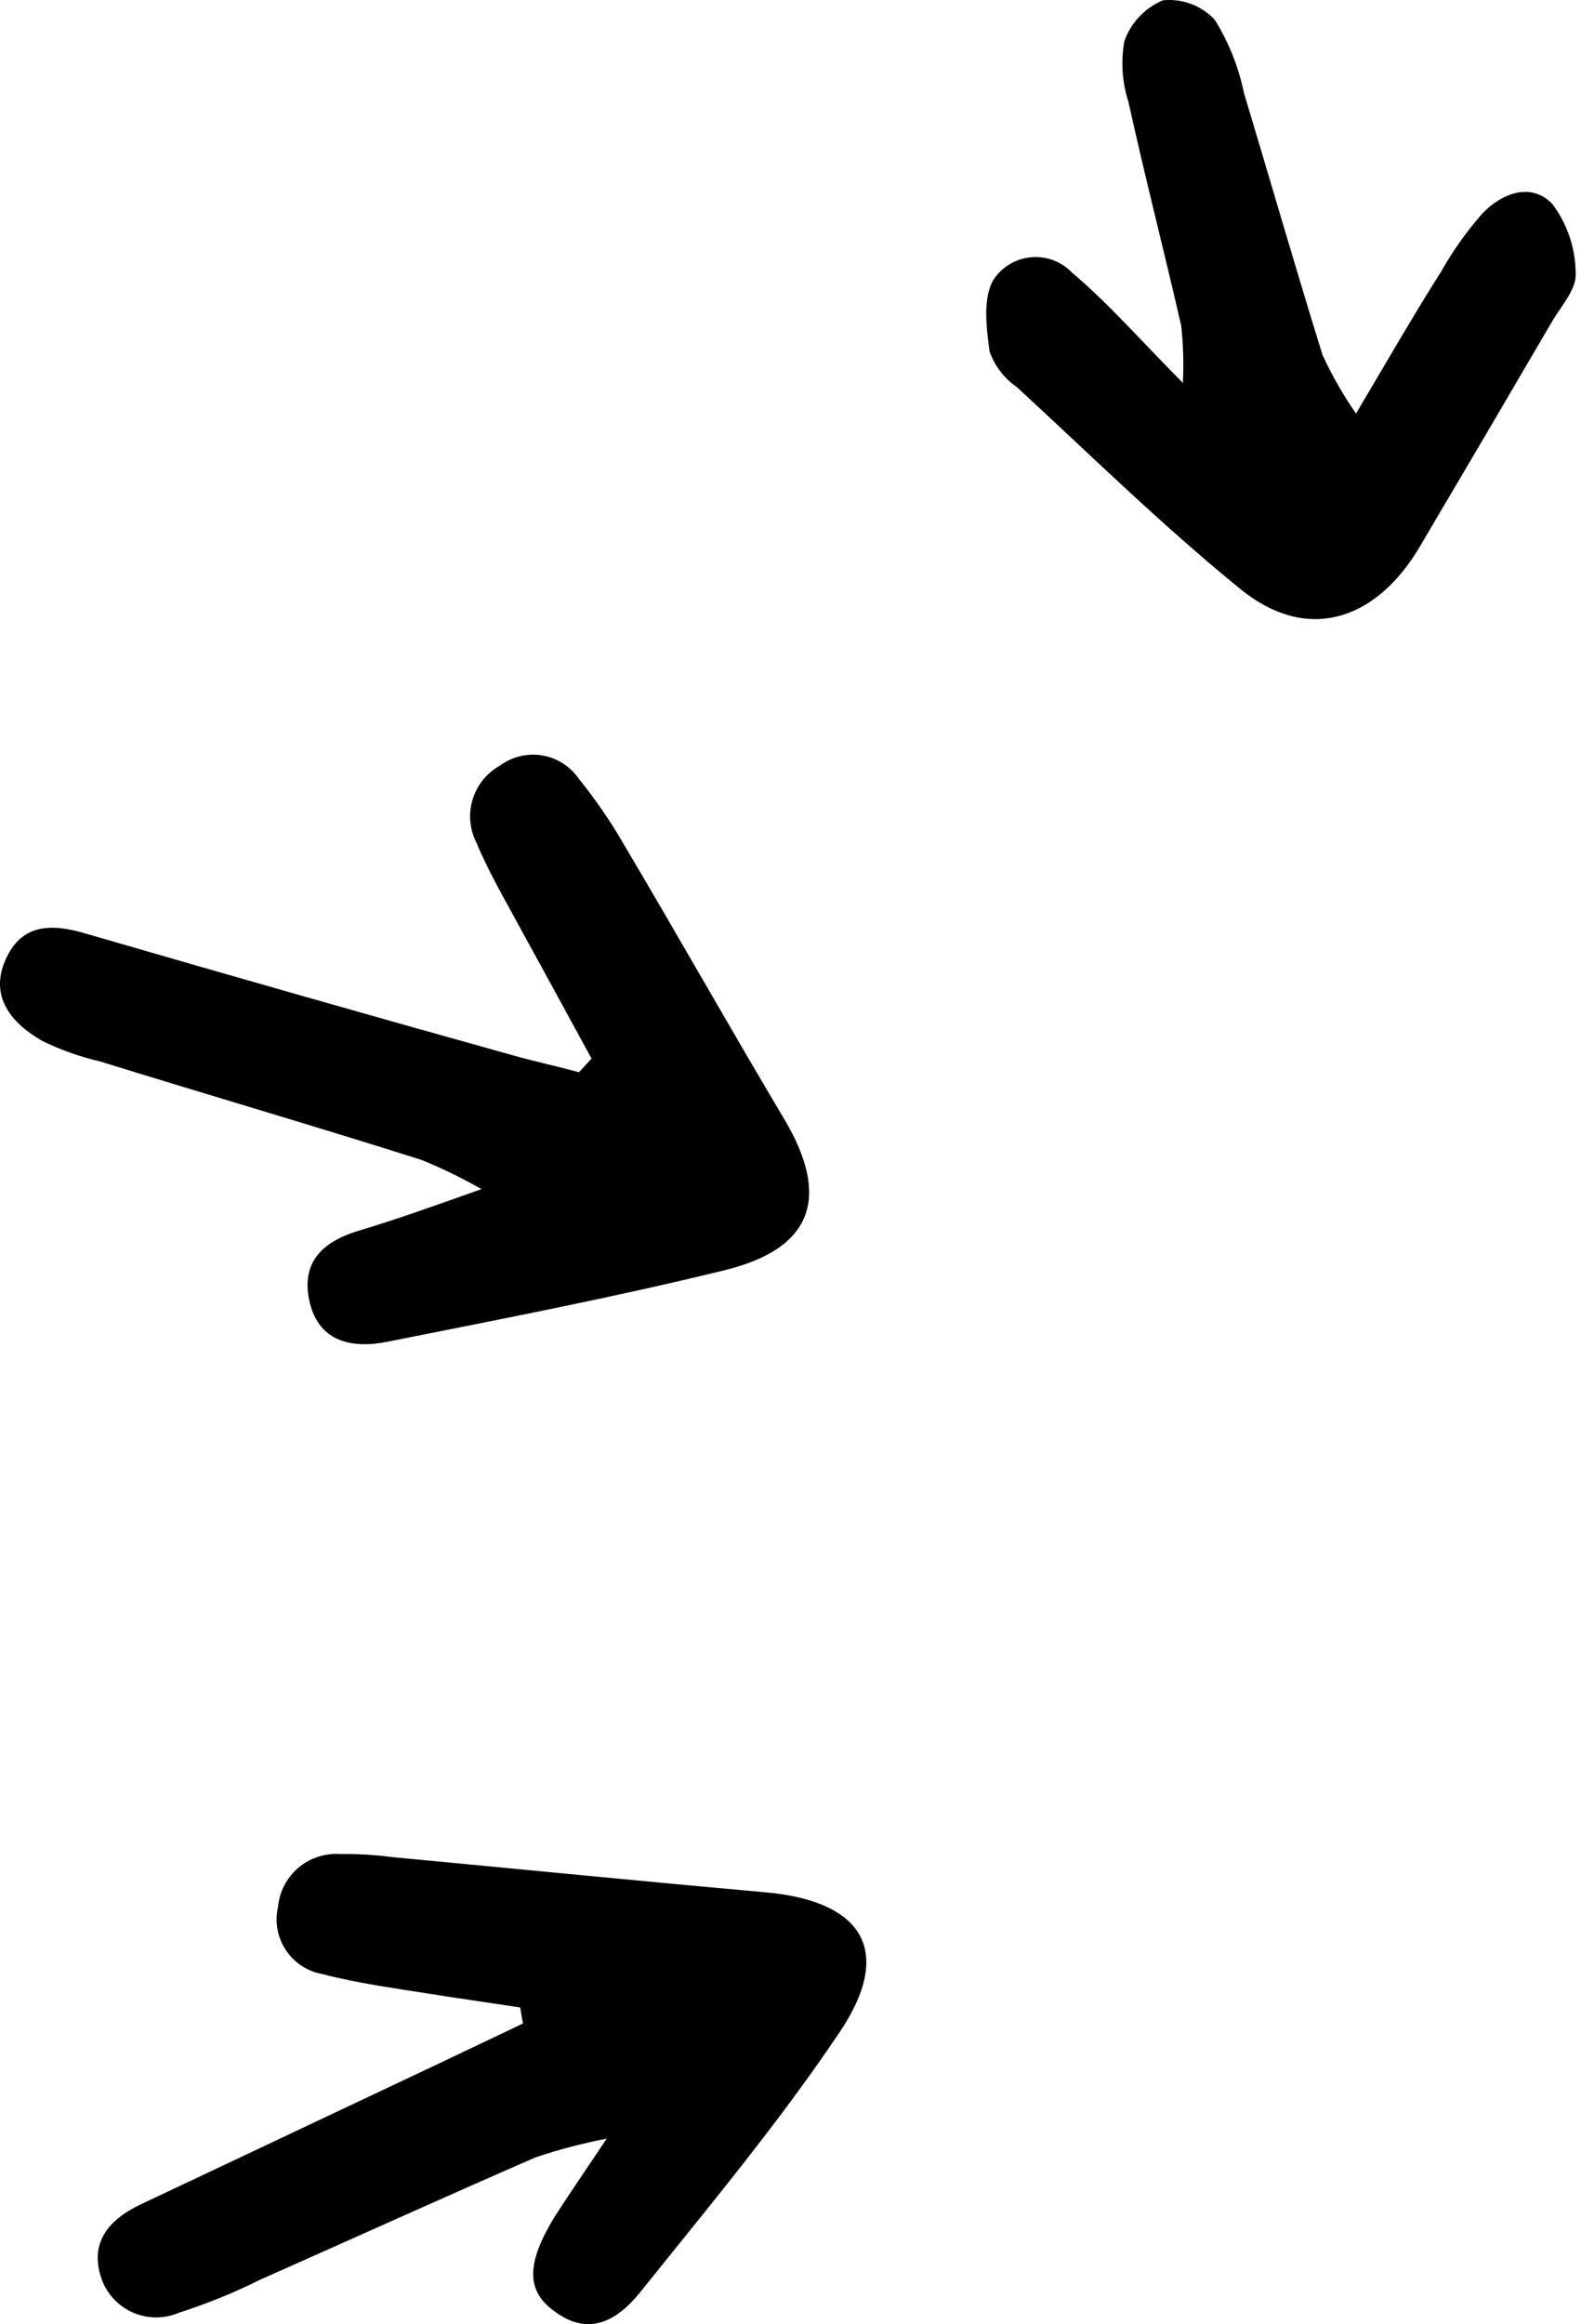
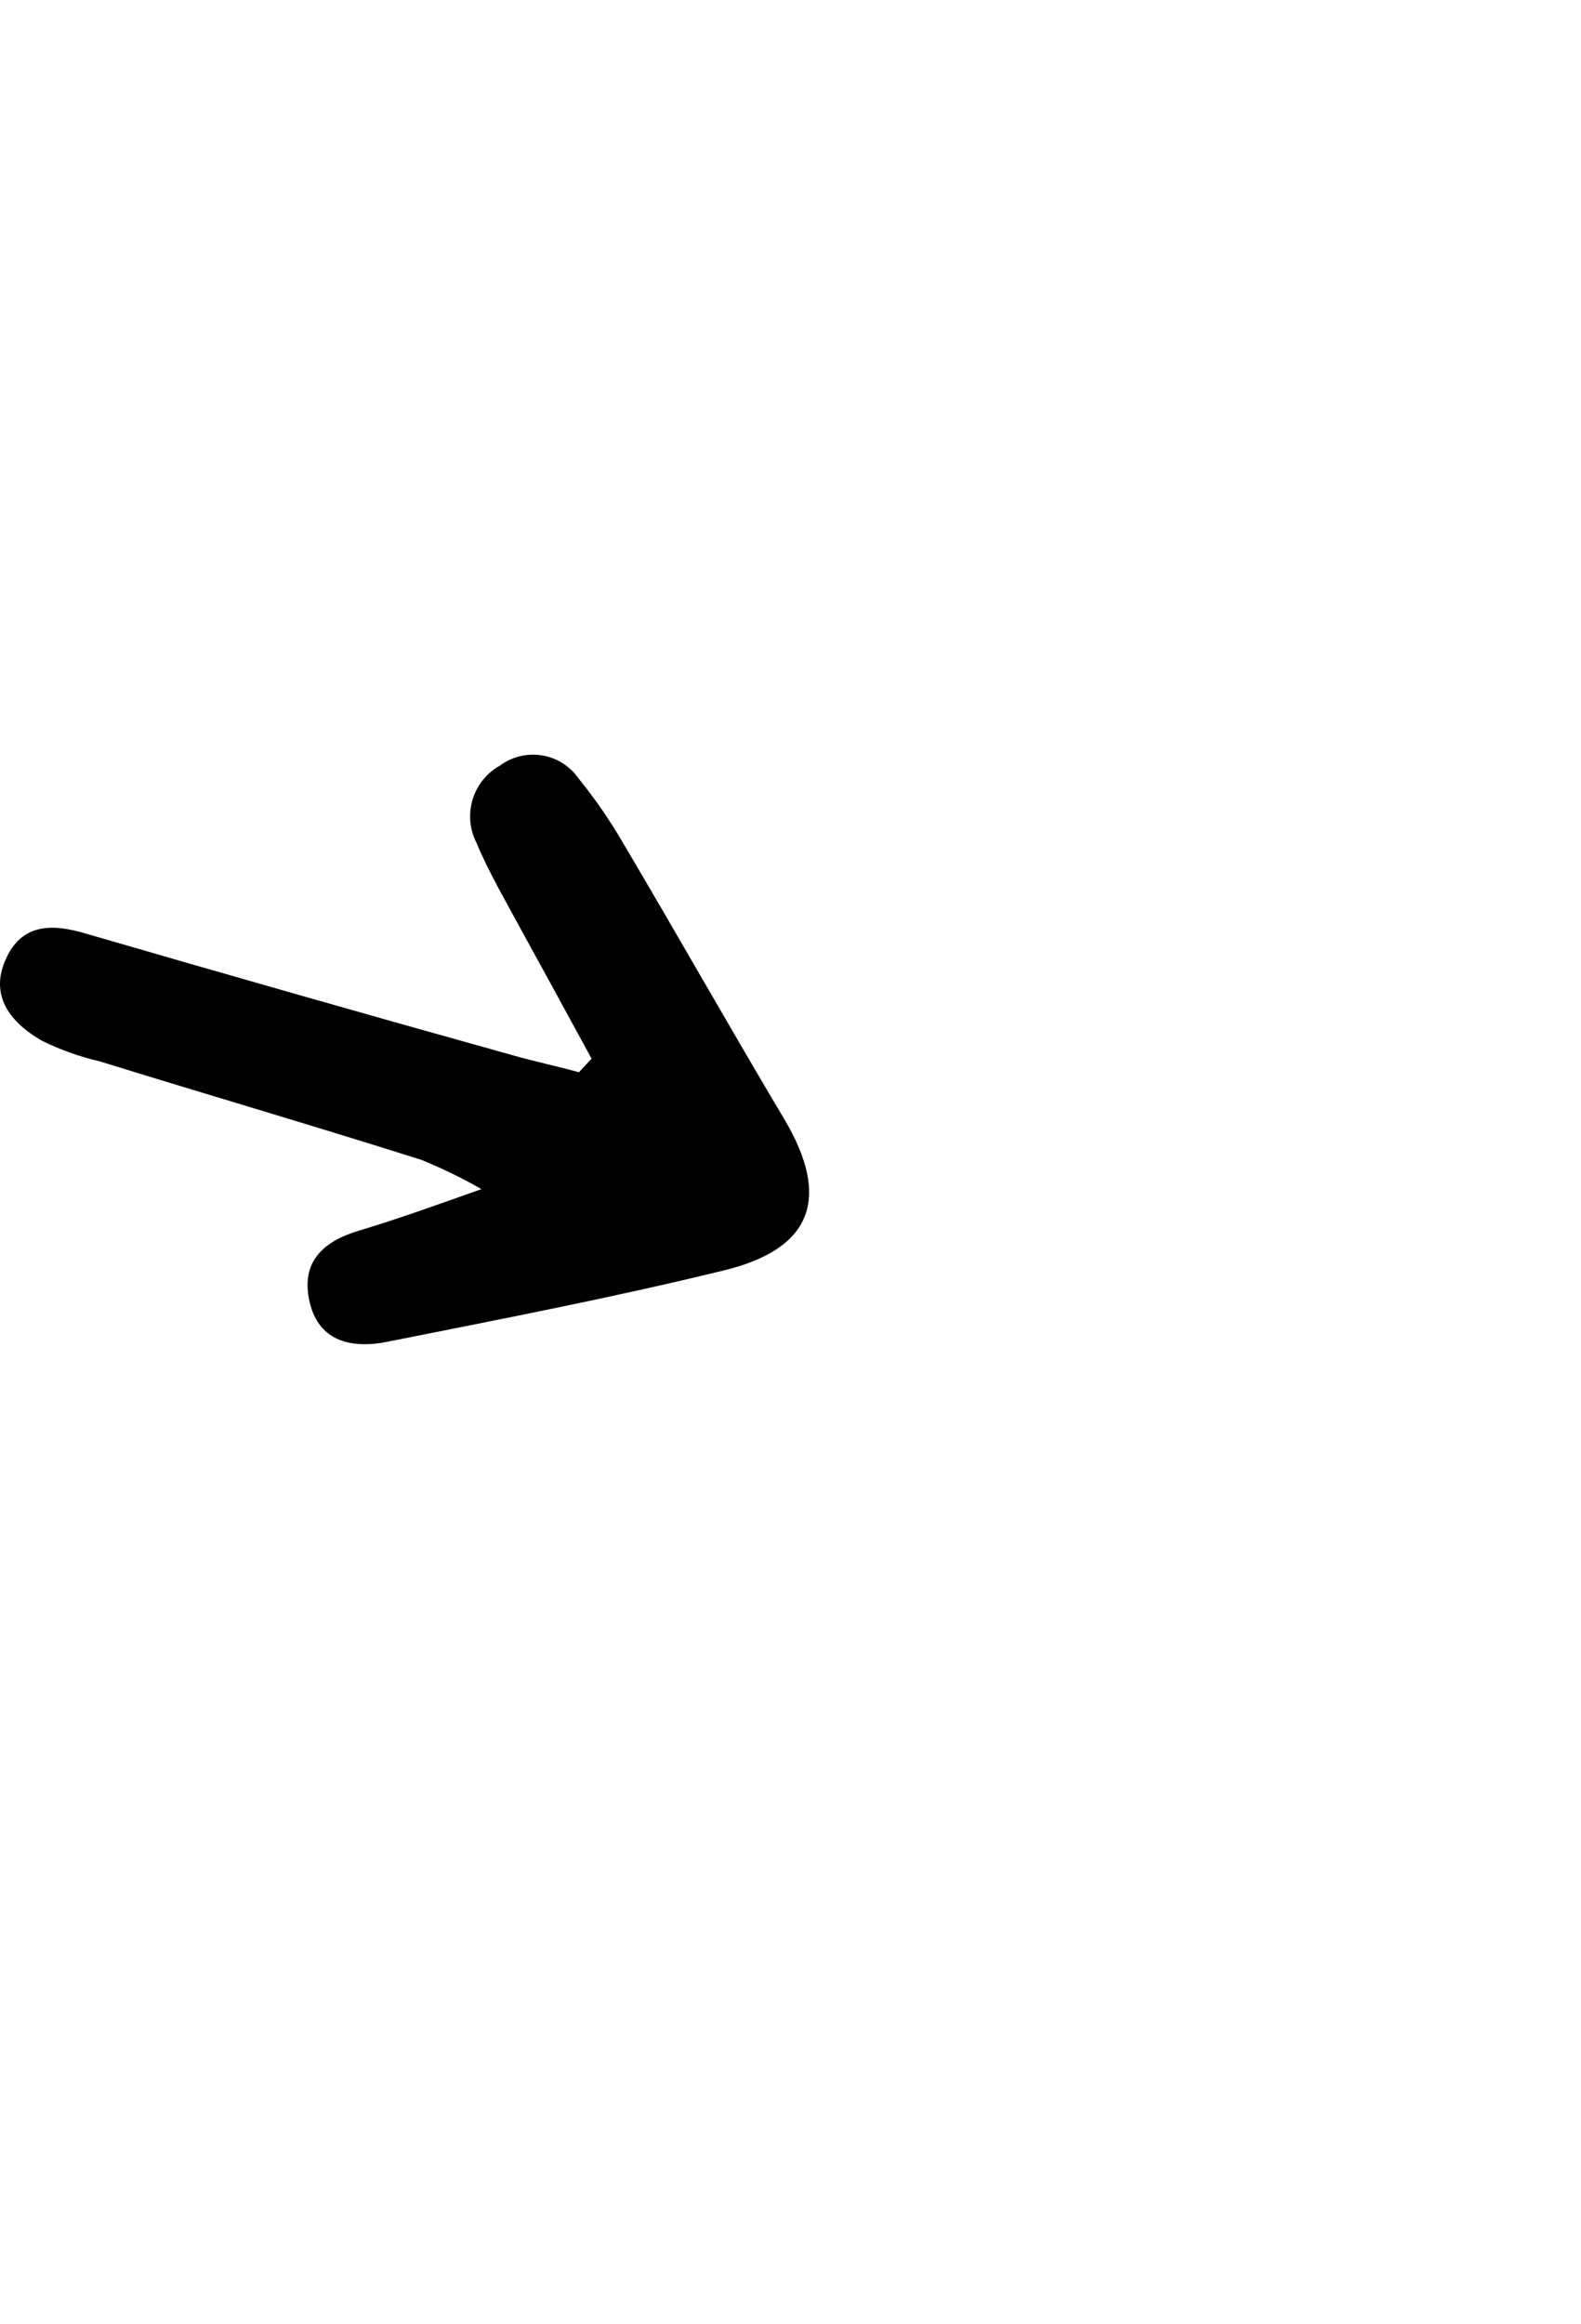
<svg xmlns="http://www.w3.org/2000/svg" width="228" height="335" viewBox="0 0 228 335" fill="none">
  <path d="M85.309 152.589C81.926 146.351 78.513 140.139 75.125 133.957C72.906 129.821 70.507 125.781 68.704 121.457C67.723 119.527 67.529 117.291 68.162 115.22C68.795 113.149 70.207 111.405 72.1 110.353C72.963 109.713 73.947 109.253 74.992 109C76.036 108.748 77.121 108.708 78.182 108.884C79.242 109.06 80.256 109.448 81.163 110.024C82.071 110.601 82.853 111.354 83.463 112.239C85.87 115.209 88.039 118.364 89.95 121.675C97.757 134.847 105.265 148.162 113.103 161.31C119.786 172.555 117.254 179.989 104.417 183.108C88.316 187.052 72.01 190.18 55.836 193.405C50.849 194.406 46.022 193.459 44.666 187.729C43.311 181.998 46.472 178.974 51.712 177.401C56.952 175.828 62.132 173.993 69.432 171.395C66.639 169.801 63.745 168.394 60.767 167.181C45.176 162.246 29.799 157.758 14.392 152.983C11.49 152.315 8.676 151.311 6.007 149.99C1.725 147.504 -1.526 143.752 0.745 138.454C3.015 133.156 7.321 133.029 12.514 134.607C32.984 140.55 53.351 146.369 73.898 152.092C77.082 152.994 80.424 153.713 83.5 154.548L85.309 152.589Z" fill="black" />
-   <path d="M75.013 289.351C70.501 288.663 66.041 288.036 61.56 287.322C57.08 286.608 51.41 285.837 46.502 284.542C45.43 284.353 44.407 283.947 43.497 283.35C42.587 282.752 41.808 281.974 41.209 281.065C40.609 280.156 40.201 279.134 40.01 278.062C39.819 276.99 39.849 275.89 40.098 274.83C40.305 272.659 41.348 270.653 43.006 269.236C44.664 267.82 46.809 267.103 48.986 267.238C51.538 267.203 54.089 267.353 56.619 267.686C74.455 269.367 92.311 271.136 110.126 272.731C124.567 273.945 128.953 281.274 121.034 292.996C112.248 306.056 102.098 318.218 92.218 330.52C89.156 334.292 85.038 336.911 80.075 333.223C75.836 330.286 75.907 326.284 79.828 319.779C81.807 316.643 83.918 313.604 87.5 308.261C84.032 308.928 80.612 309.825 77.263 310.947C63.972 316.724 50.685 322.757 37.502 328.601C33.742 330.475 29.846 332.059 25.845 333.34C23.814 334.219 21.518 334.257 19.459 333.447C17.4 332.637 15.746 331.044 14.859 329.017C12.651 323.574 15.436 320.031 20.29 317.739L63.083 297.533C67.192 295.595 71.276 293.627 75.416 291.664L75.013 289.351Z" fill="black" />
-   <path d="M195.553 59.612C200.406 51.406 204.019 45.157 207.872 39.072C209.547 36.12 211.518 33.347 213.755 30.794C216.536 27.876 220.824 26.155 223.918 29.465C226.051 32.338 227.211 35.816 227.231 39.393C227.389 41.597 225.256 43.98 223.938 46.157C217.499 57.177 211.022 68.194 204.507 79.207C198.101 89.681 188.268 92.605 178.805 84.846C167.596 75.725 157.253 65.579 146.622 55.774C144.805 54.526 143.433 52.731 142.706 50.651C142.241 47.194 141.694 42.82 143.336 40.22C143.952 39.322 144.76 38.573 145.703 38.028C146.646 37.483 147.698 37.157 148.784 37.073C149.869 36.989 150.96 37.149 151.975 37.542C152.99 37.935 153.905 38.55 154.651 39.343C159.78 43.673 164.29 48.825 170.587 55.2C170.722 52.461 170.643 49.716 170.351 46.989C167.888 36.205 165.087 25.389 162.731 14.672C161.823 11.845 161.623 8.838 162.149 5.916C162.616 4.608 163.35 3.412 164.303 2.403C165.256 1.393 166.408 0.592 167.687 0.05C169.067 -0.096 170.462 0.08 171.763 0.565C173.063 1.05 174.233 1.83 175.181 2.844C177.191 6.066 178.612 9.62 179.377 13.339C183.129 25.811 186.822 38.589 190.732 51.189C192.094 54.13 193.708 56.948 195.553 59.612Z" fill="black" />
</svg>